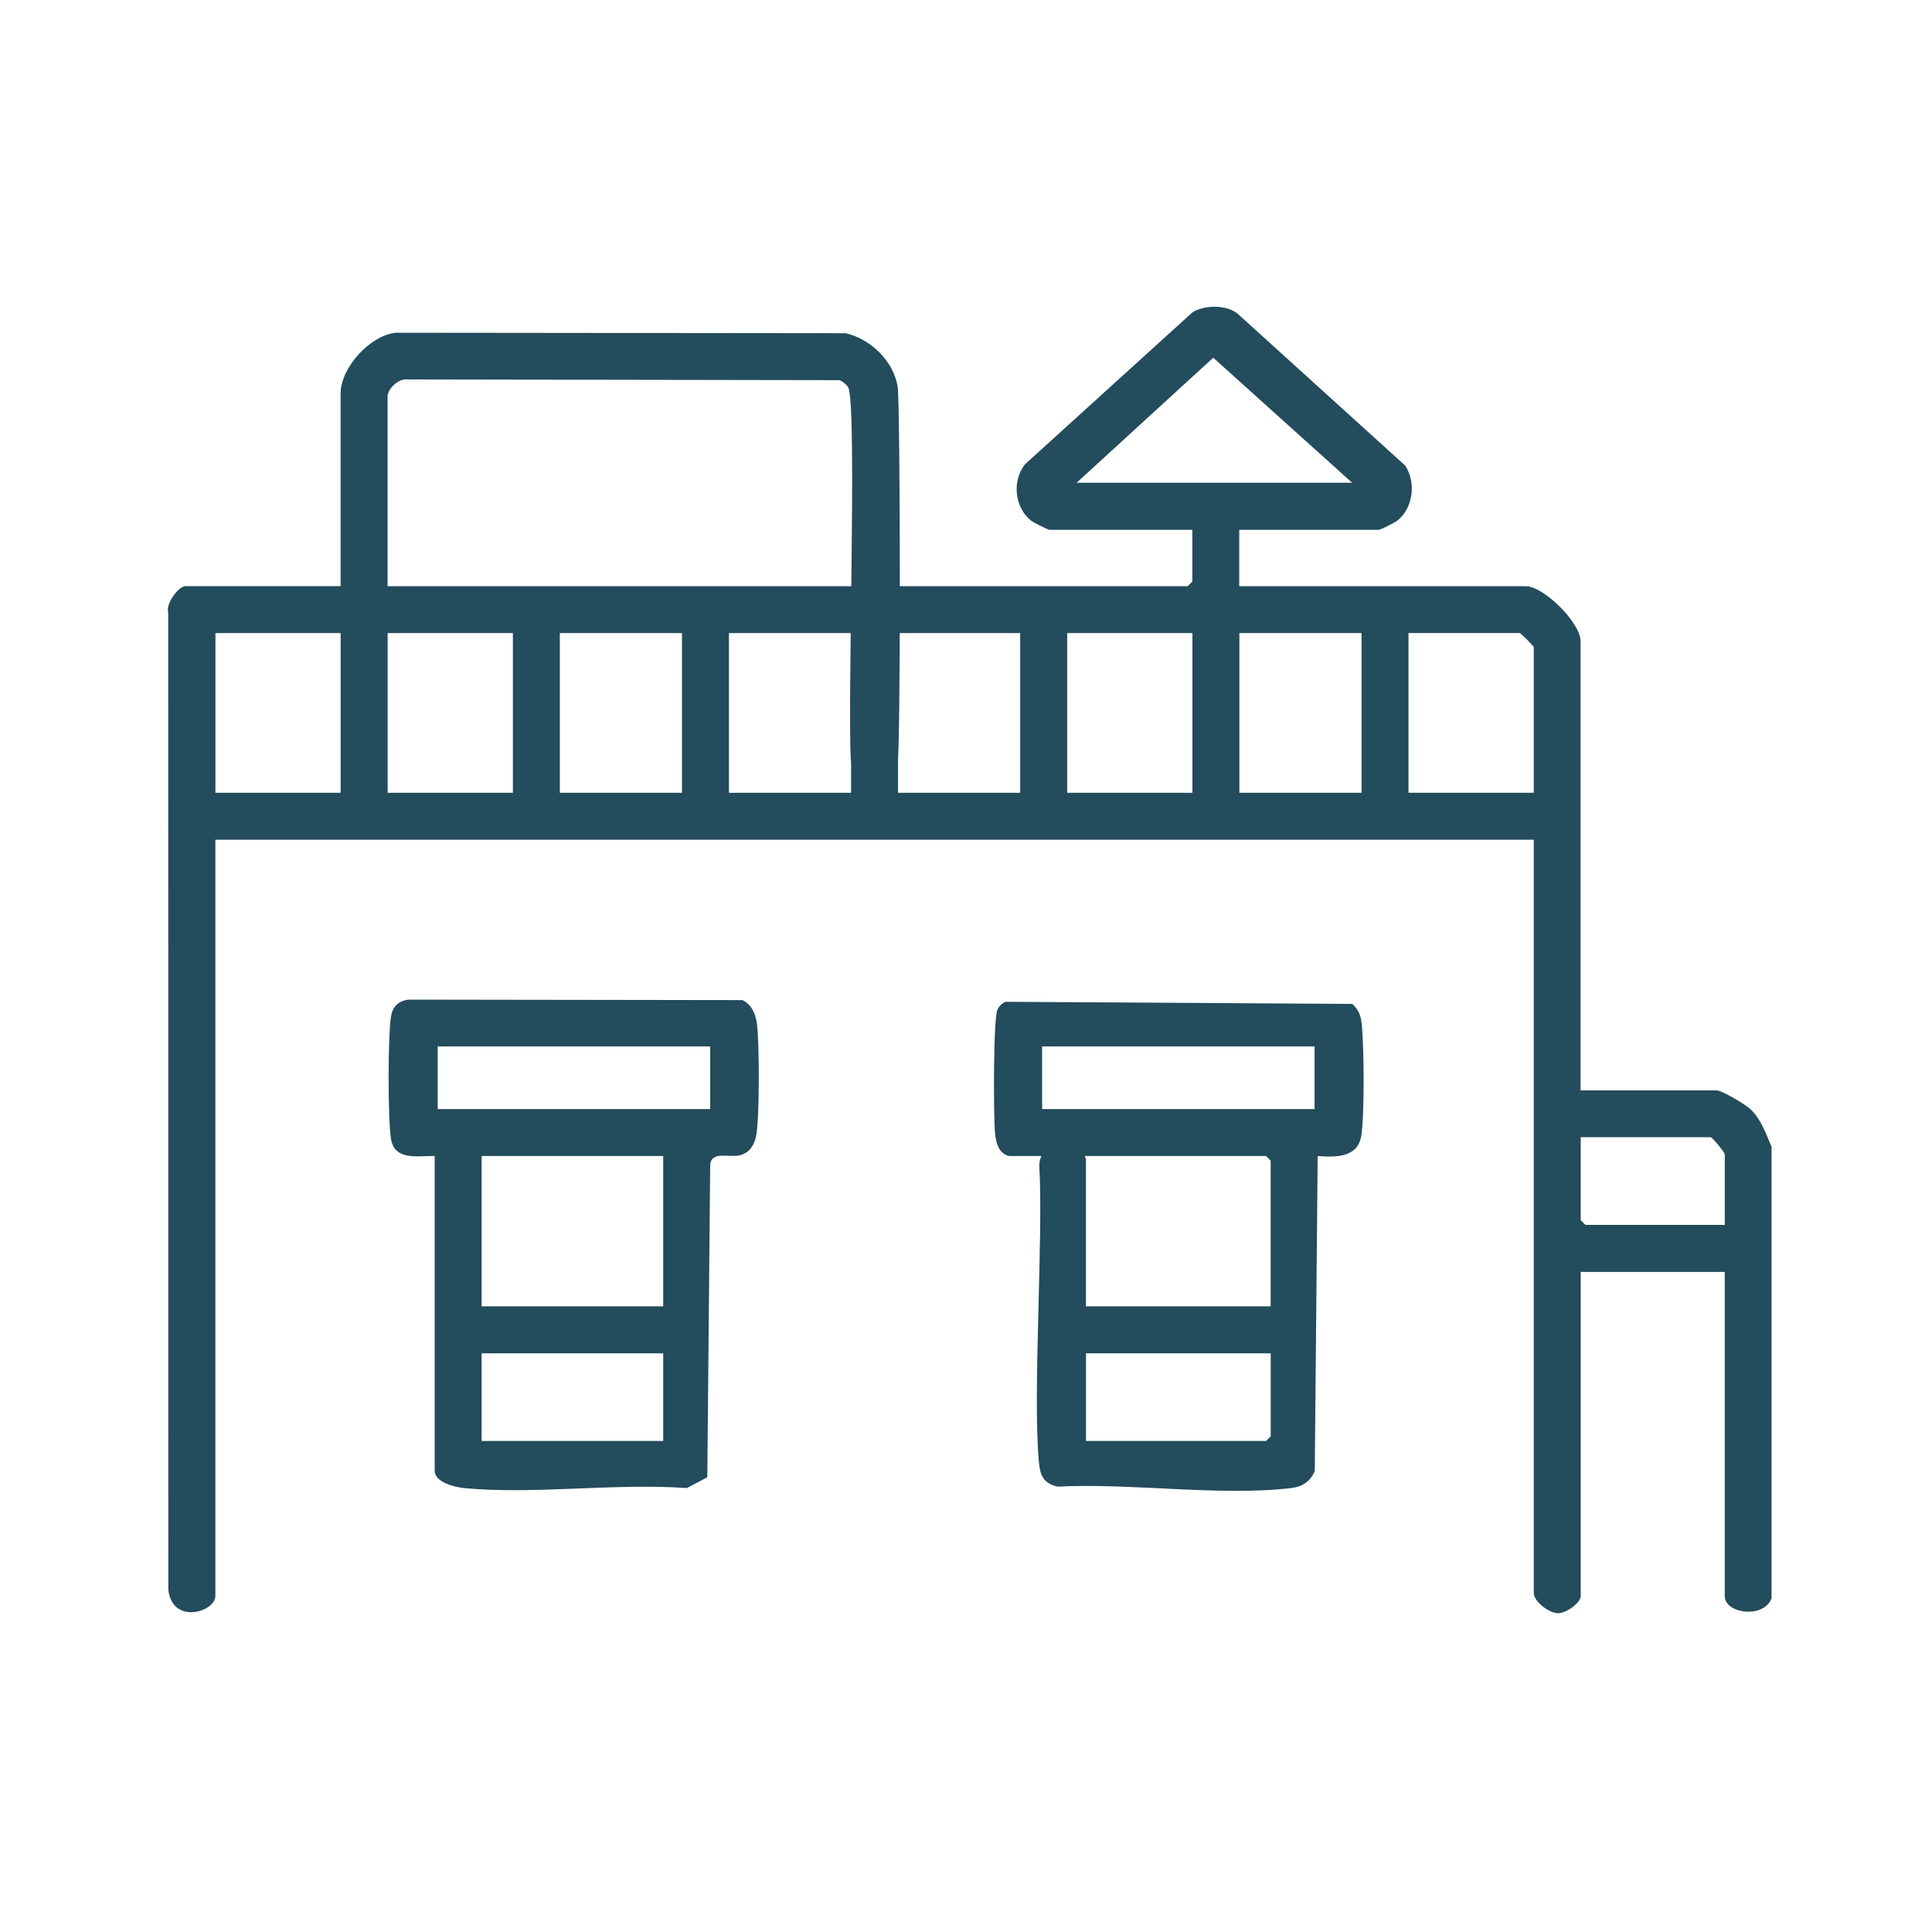
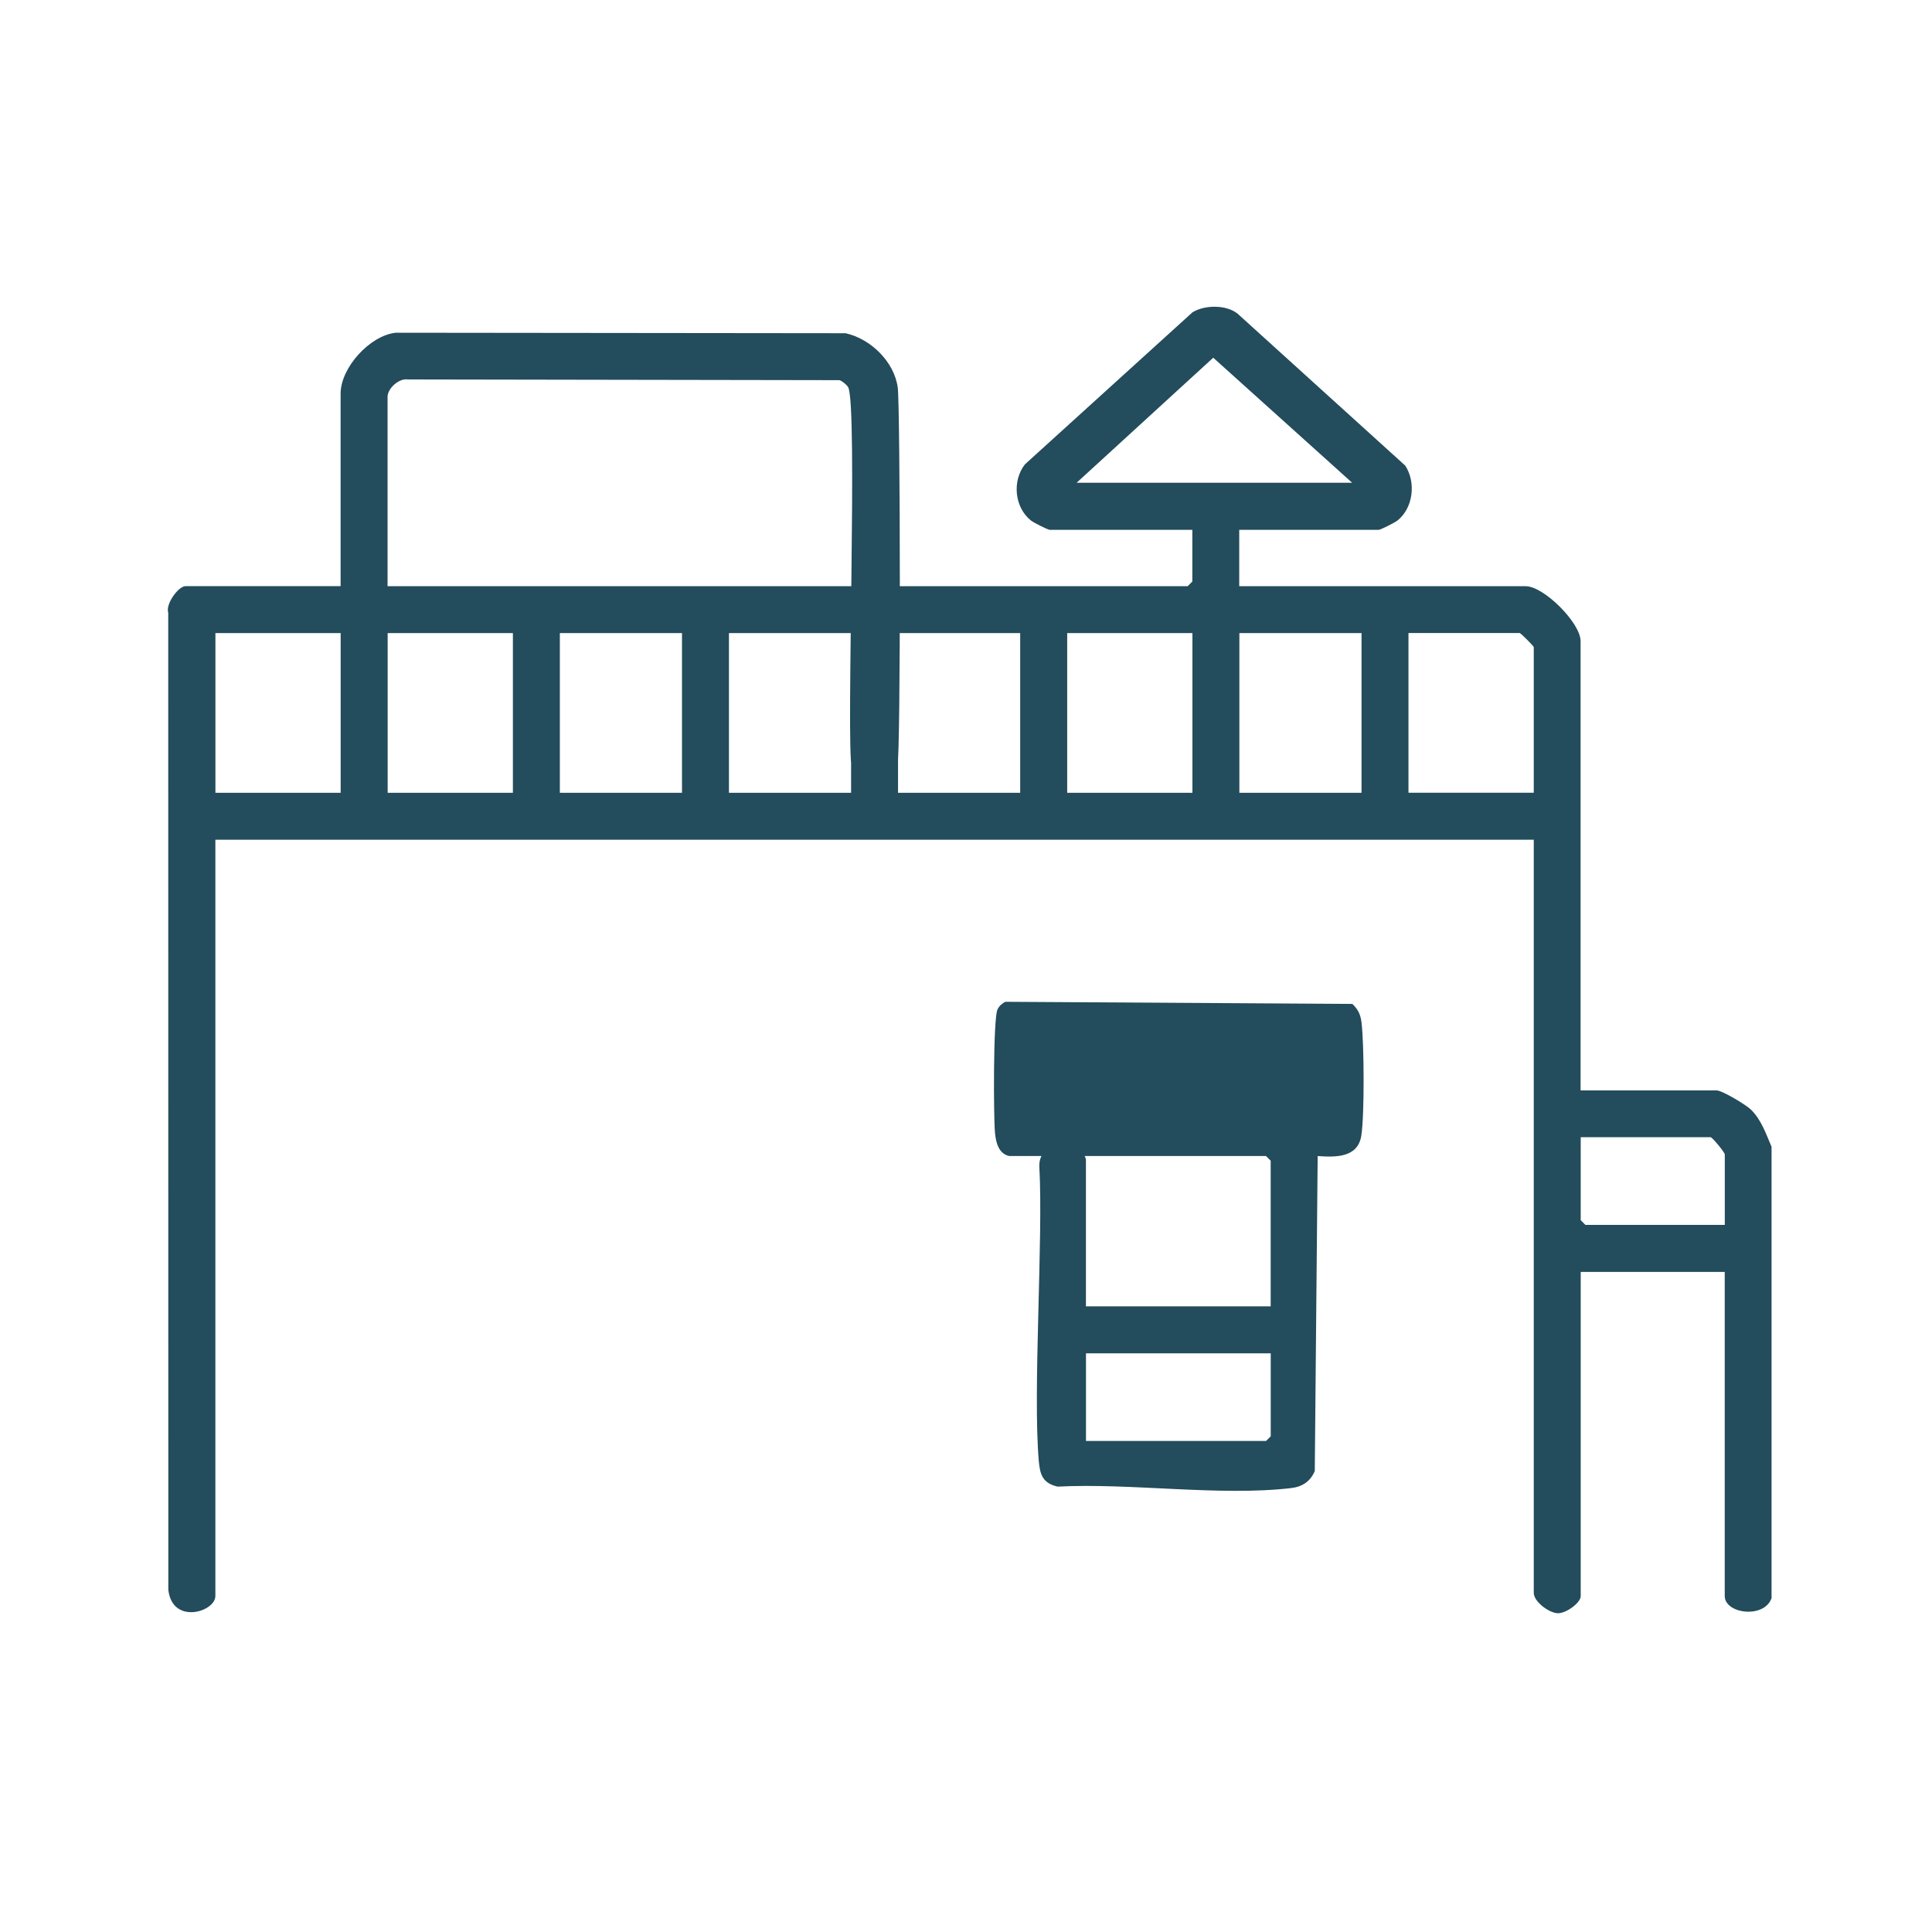
<svg xmlns="http://www.w3.org/2000/svg" id="a" viewBox="0 0 400 400">
  <defs>
    <style>
      .cls-1 {
        fill: #234c5c;
      }
    </style>
  </defs>
  <path class="cls-1" d="M366.82,330.76c-1.4,4.44-9.73,3.41-9.73-.32v-67.1h-29.82v67.1c0,1.44-3.11,3.66-4.81,3.56-1.84-.11-4.91-2.42-4.91-4.21v-155.93H44.59v156.58c0,3.28-8.9,6.02-9.74-1.28l-.02-202.33c-.59-1.77,2.11-5.48,3.6-5.48h32.09v-39.87c0-5.31,5.99-11.99,11.4-12.59l93.15.1c5.17,1.15,10.06,5.86,10.8,11.25.51,3.78.66,75.41-.08,78.75-1.09,4.9-8.36,4.88-9.45,0-1.2-5.36,1.3-75.4-.75-78.84-.3-.5-1.23-1.28-1.8-1.44l-89.35-.15c-1.88-.29-4.2,1.9-4.2,3.58v39.23h165.65l.97-.97v-10.7h-29.5c-.4,0-3.36-1.49-3.91-1.93-3.44-2.74-3.92-8.25-1.24-11.64l34.67-31.46c2.49-1.57,7.03-1.62,9.37.29l34.69,31.44c2.26,3.46,1.67,8.76-1.61,11.37-.55.43-3.51,1.93-3.91,1.93h-28.85v11.67h59.32c3.75,0,11.35,7.61,11.35,11.35v93.04h28.2c1.09,0,6.05,2.97,7.06,3.96,2.17,2.12,3.12,5.01,4.28,7.71v93.36ZM279.95,99.95l-28.76-25.89-28.29,25.89h57.05ZM70.53,131.07h-25.93v33.07h25.93v-33.07ZM106.19,131.07h-25.93v33.07h25.93v-33.07ZM141.2,131.07h-25.29v33.07h25.29v-33.07ZM176.21,131.07h-25.29v33.07h25.29v-33.07ZM211.22,131.07h-25.29v33.07h25.29v-33.07ZM246.88,131.07h-25.93v33.07h25.93v-33.07ZM281.89,131.07h-25.29v33.07h25.29v-33.07ZM317.55,164.13v-30.15c0-.21-2.71-2.92-2.92-2.92h-23.02v33.07h25.93ZM357.1,253.61v-14.59c0-.45-2.62-3.57-2.92-3.57h-26.91v17.18l.97.97h28.85Z" />
-   <path class="cls-1" d="M89.98,239.34c-3.61-.07-8.3,1.05-9.04-3.61-.64-4.04-.64-21.16,0-25.2.33-2.11,1.44-3.23,3.57-3.57l69.2.1c1.87.86,2.72,2.87,2.99,4.79.54,3.82.6,20.21-.22,23.65-.44,1.84-1.5,3.3-3.42,3.71-2.16.46-5.59-.89-6.02,1.76l-.6,64.88-4.24,2.24c-14.82-1.07-31.48,1.37-46.07.01-1.92-.18-6.13-1.19-6.13-3.59v-65.16ZM147.03,216.65h-56.41v12.97h56.41v-12.97ZM137.31,239.34h-37.6v31.12h37.6v-31.12ZM137.31,280.19h-37.6v18.15h37.6v-18.15Z" />
-   <path class="cls-1" d="M208.95,239.34c-2.25-.48-2.77-2.91-2.95-4.83-.31-3.37-.37-23.56.51-25.48.33-.73.92-1.26,1.62-1.62l71.86.44c1.23,1.17,1.71,2.25,1.91,3.93.53,4.43.61,19.07-.05,23.32-.72,4.62-5.27,4.5-9.04,4.25l-.6,65.21c-.9,2.14-2.57,3.26-4.89,3.53-14.76,1.73-33.25-1.09-48.36-.3-2.99-.71-3.62-2.33-3.88-5.2-1.28-14.37.93-46.24.11-60.88-.03-.6,0-1.2.19-1.77,1.72-5.23,9.45-2.5,9.45.32v30.2h38.25v-30.15l-.97-.97h-53.16ZM272.17,216.65h-56.41v12.97h56.41v-12.97ZM263.09,280.19h-38.25v18.15h37.28l.97-.97v-17.18Z" />
+   <path class="cls-1" d="M208.95,239.34c-2.25-.48-2.77-2.91-2.95-4.83-.31-3.37-.37-23.56.51-25.48.33-.73.92-1.26,1.62-1.62l71.86.44c1.23,1.17,1.71,2.25,1.91,3.93.53,4.43.61,19.07-.05,23.32-.72,4.62-5.27,4.5-9.04,4.25l-.6,65.21c-.9,2.14-2.57,3.26-4.89,3.53-14.76,1.73-33.25-1.09-48.36-.3-2.99-.71-3.62-2.33-3.88-5.2-1.28-14.37.93-46.24.11-60.88-.03-.6,0-1.2.19-1.77,1.72-5.23,9.45-2.5,9.45.32v30.2h38.25v-30.15l-.97-.97h-53.16ZM272.17,216.65h-56.41h56.41v-12.97ZM263.09,280.19h-38.25v18.15h37.28l.97-.97v-17.18Z" />
</svg>